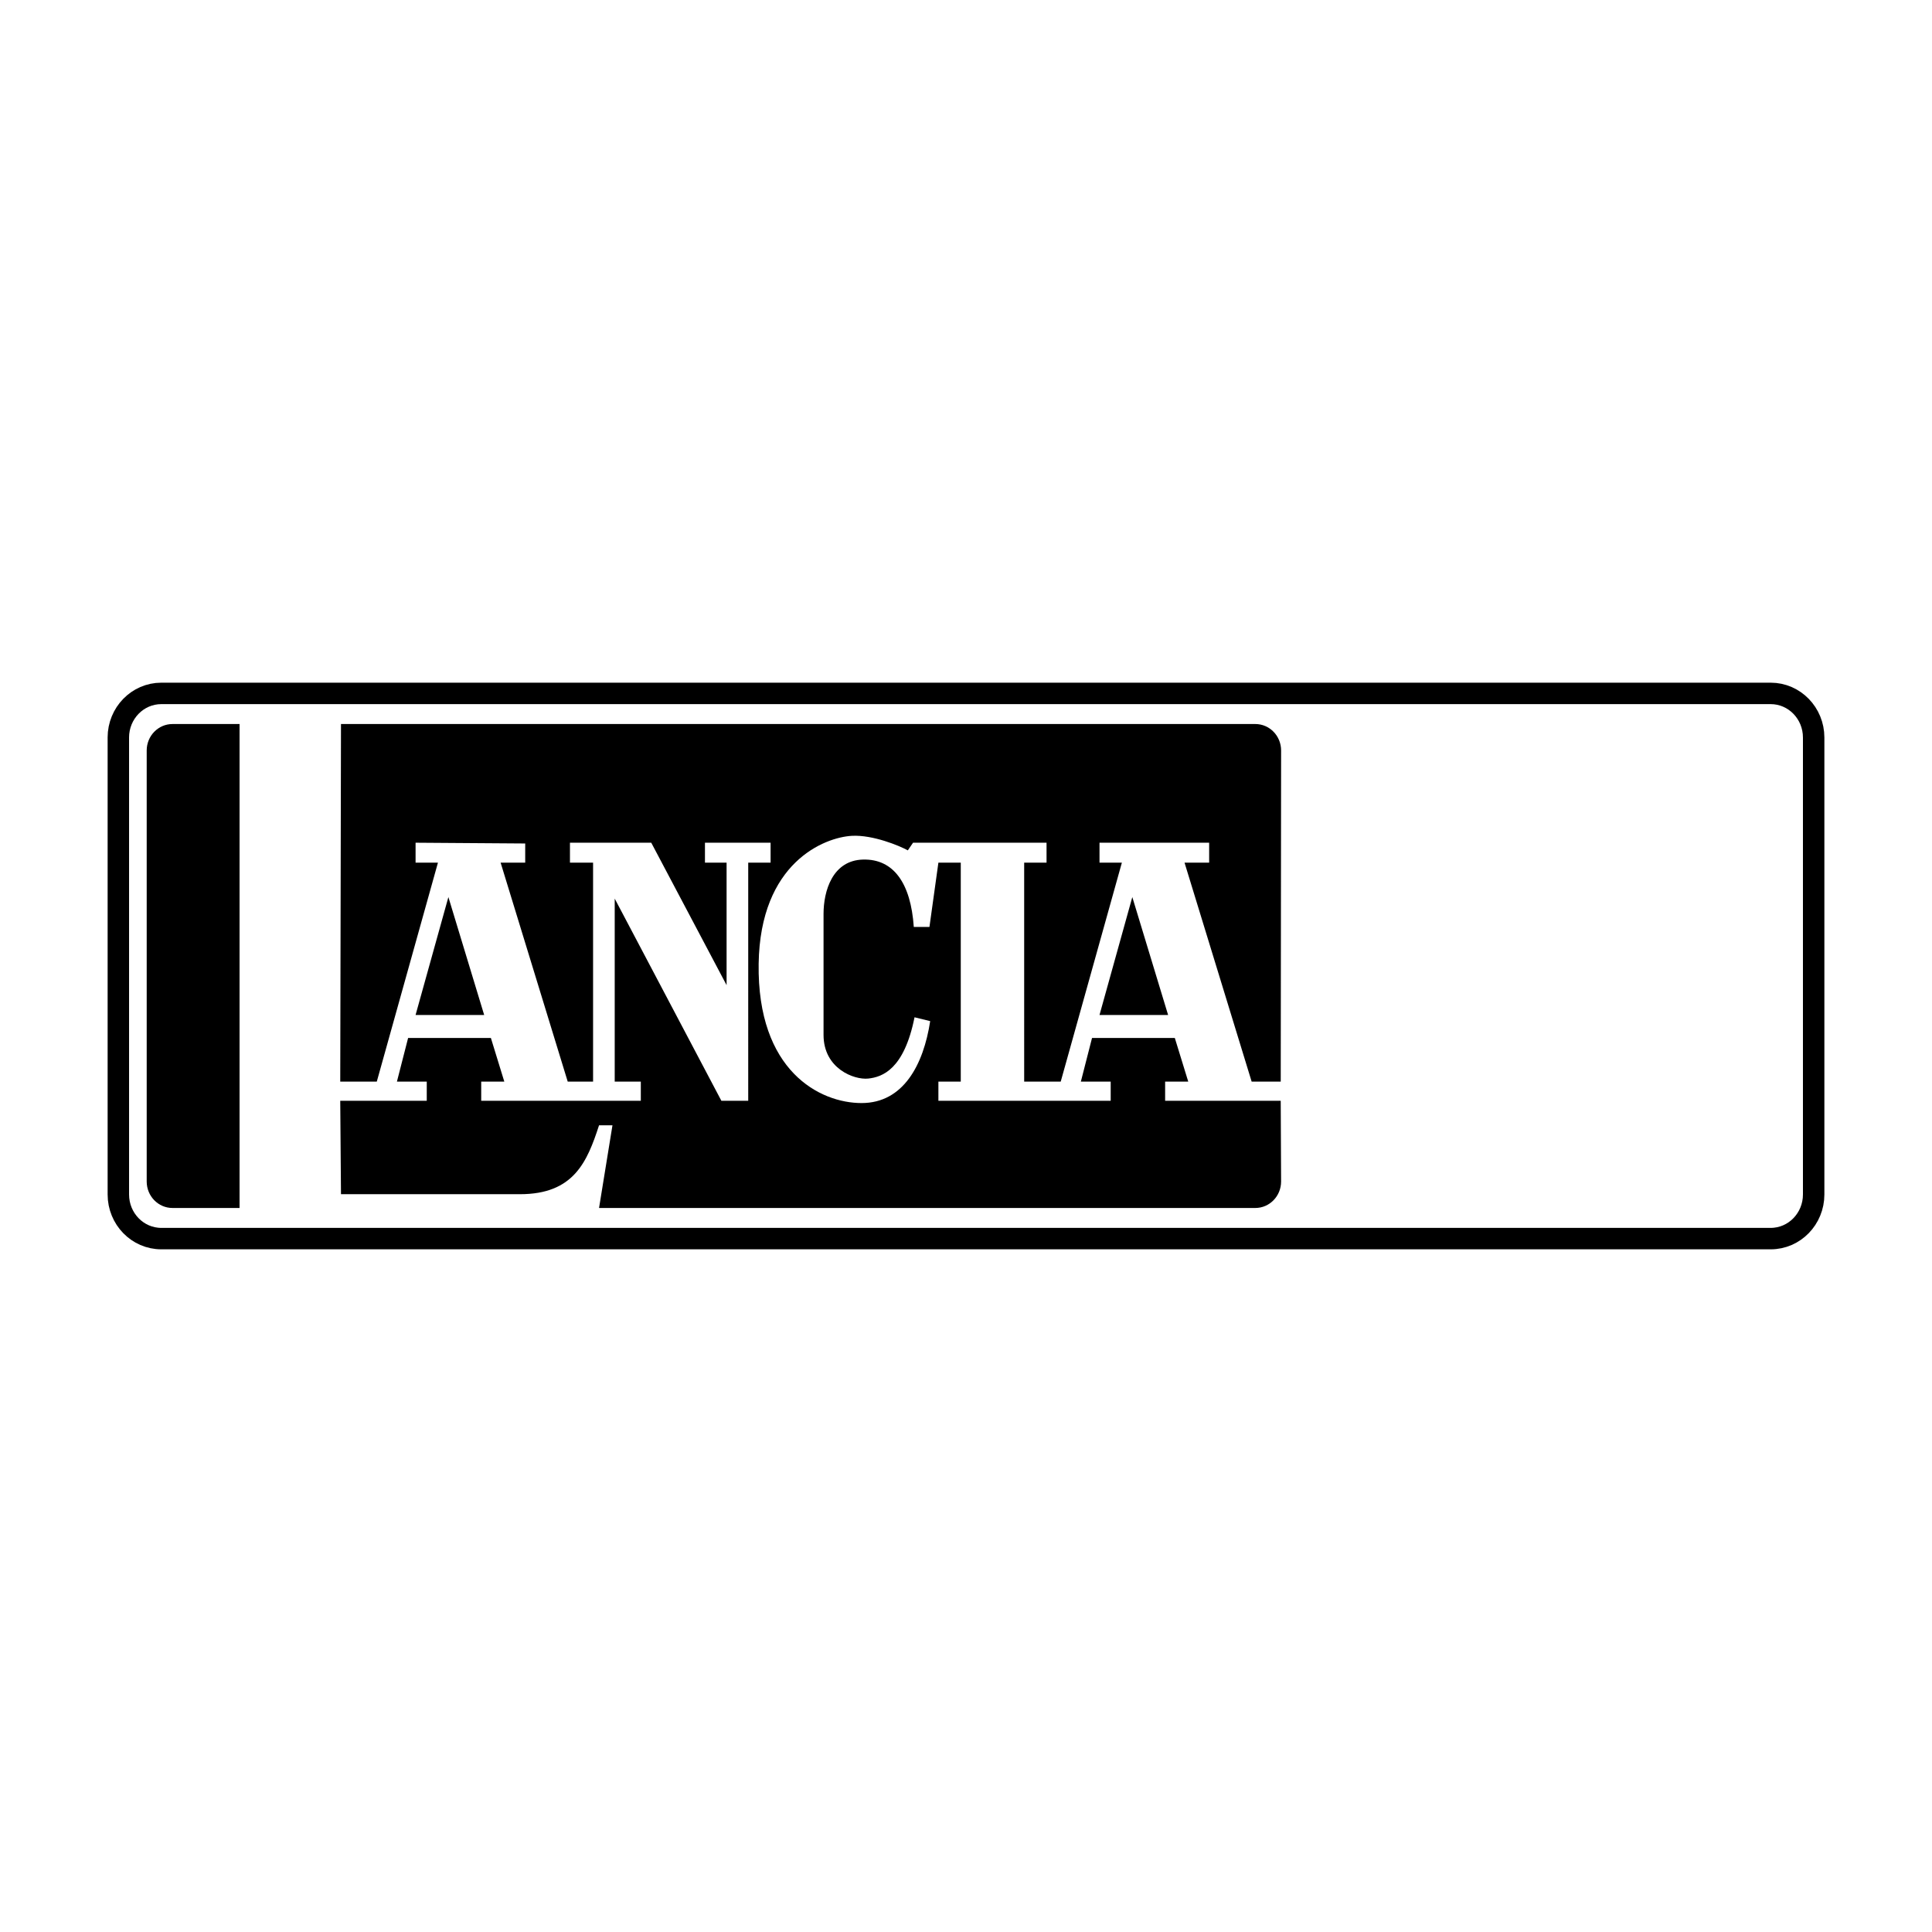
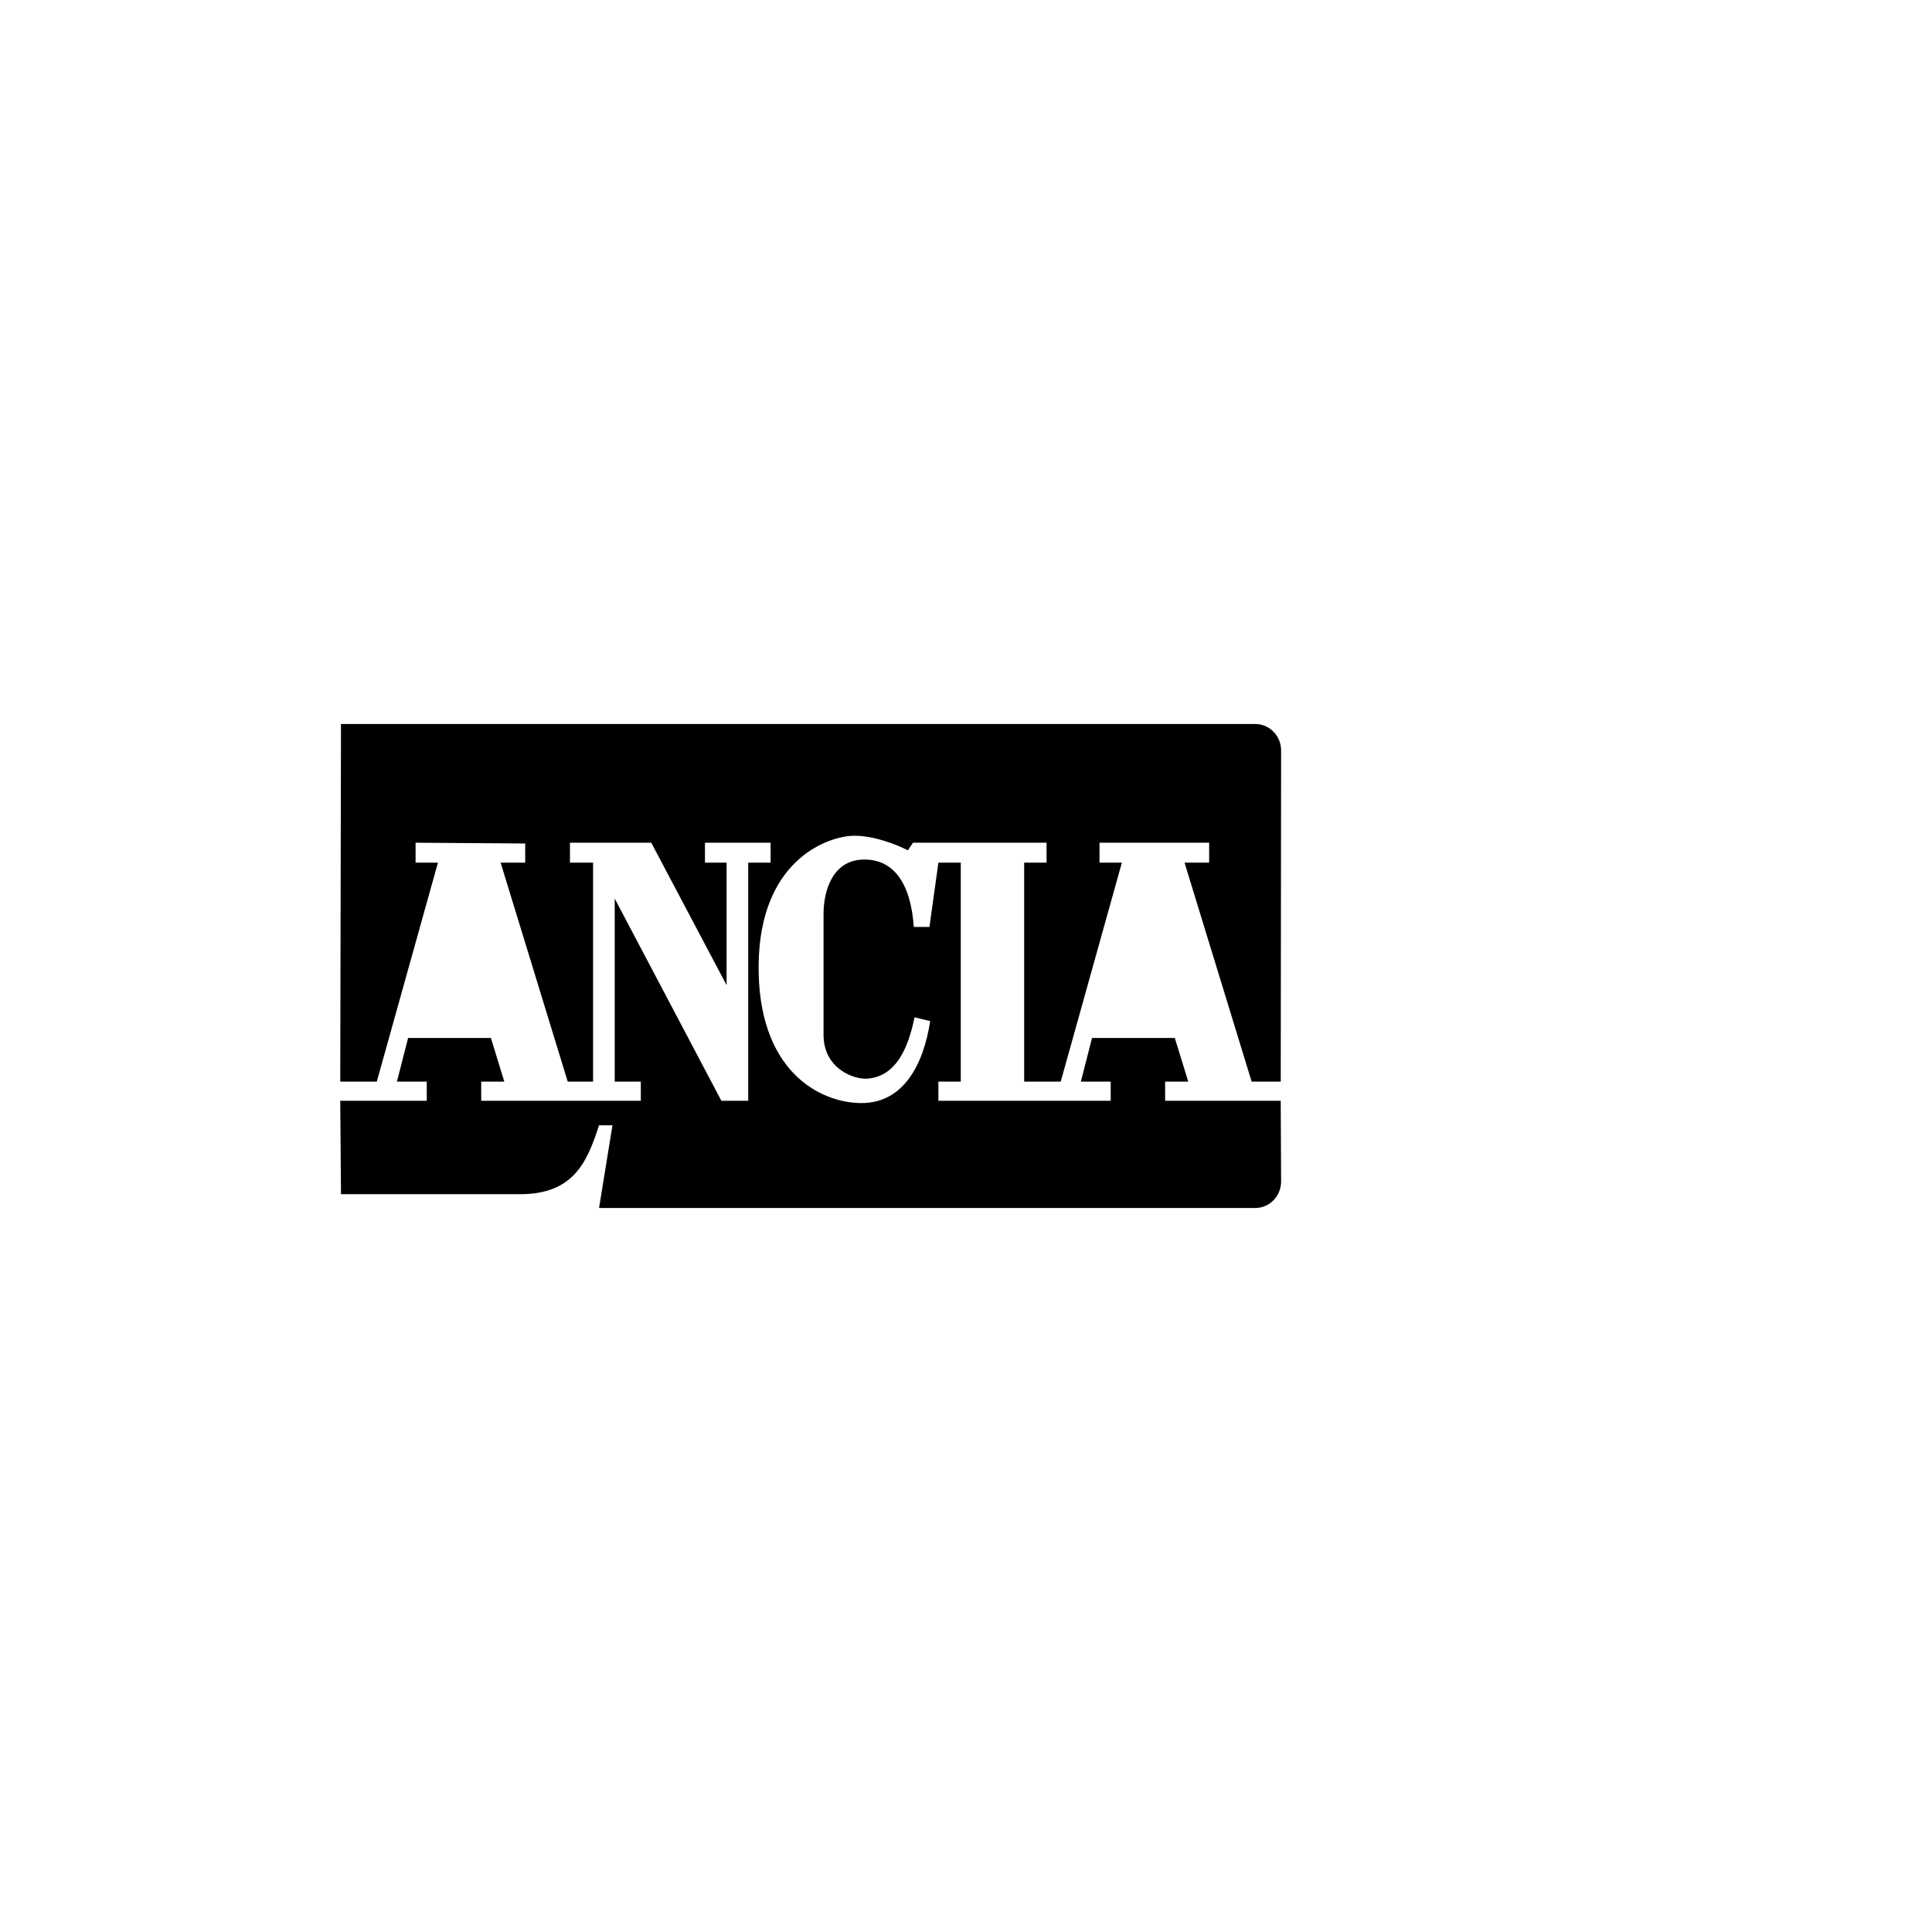
<svg xmlns="http://www.w3.org/2000/svg" width="2500" height="2500" viewBox="0 0 192.756 192.756">
-   <path fill-rule="evenodd" clip-rule="evenodd" fill="#fff" fill-opacity="0" d="M0 0h192.756v192.756H0V0z" />
-   <path fill-rule="evenodd" clip-rule="evenodd" d="M48.307 101.268l-3.571-11.766-3.275 11.766h6.846zM116.543 101.268l-3.572-11.766-3.274 11.766h6.846zM23.9 72.237h-6.693c-1.42 0-2.571 1.182-2.571 2.64v43.002c0 1.457 1.151 2.641 2.571 2.641H23.9V72.237z" />
  <path d="M59.767 120.52l1.339-8.25h-1.339c-1.19 3.666-2.53 6.875-7.888 6.875H34.02l-.074-9.32h8.632v-1.91h-2.977l1.116-4.354h8.26l1.339 4.354H48.01v1.91h15.924v-1.91H61.33v-18.26l10.641 20.169h2.679V86.065h2.232v-1.987h-6.548v1.987h2.158v12.224l-7.516-14.211h-8.111v1.987h2.307v21.849h-2.53l-6.696-21.849H52.4v-1.91l-10.938-.077v1.987h2.232l-6.102 21.849h-3.646l.074-35.677h91.226c1.42 0 2.57 1.182 2.57 2.64l-.037 33.037h-2.902l-6.697-21.849h2.457v-1.987h-10.939v1.987h2.232l-6.102 21.849h-3.646V86.065h2.232v-1.987h-13.32l-.521.764c-.819-.458-3.501-1.567-5.581-1.451-2.753.152-9.153 2.674-9.301 12.758-.158 10.696 6.102 13.903 10.269 13.903s6.176-3.818 6.845-8.174l-1.562-.383c-1.042 5.195-3.2 5.959-4.614 6.113-1.414.152-4.464-.994-4.464-4.355v-12.07c0-2.292.893-5.348 3.944-5.424 3.051-.077 4.762 2.368 5.06 6.723h1.562l.893-6.417h2.232v21.849h-2.232v1.91h17.19v-1.91h-2.977l1.115-4.354h8.26l1.34 4.354h-2.307v1.91h11.533l.037 8.055c0 1.457-1.15 2.641-2.57 2.641H59.767z" fill-rule="evenodd" clip-rule="evenodd" />
-   <path d="M176.662 123.576c2.367 0 4.287-1.971 4.287-4.402m0 0V73.582m0 0c0-2.43-1.92-4.401-4.287-4.401m0 0H16.093m0 0c-2.366 0-4.286 1.971-4.286 4.401m.001 0v45.592m0 0c0 2.432 1.919 4.402 4.286 4.402m-.001 0h160.569" fill="none" stroke="#000" stroke-width="2.139" stroke-miterlimit="2.613" />
</svg>